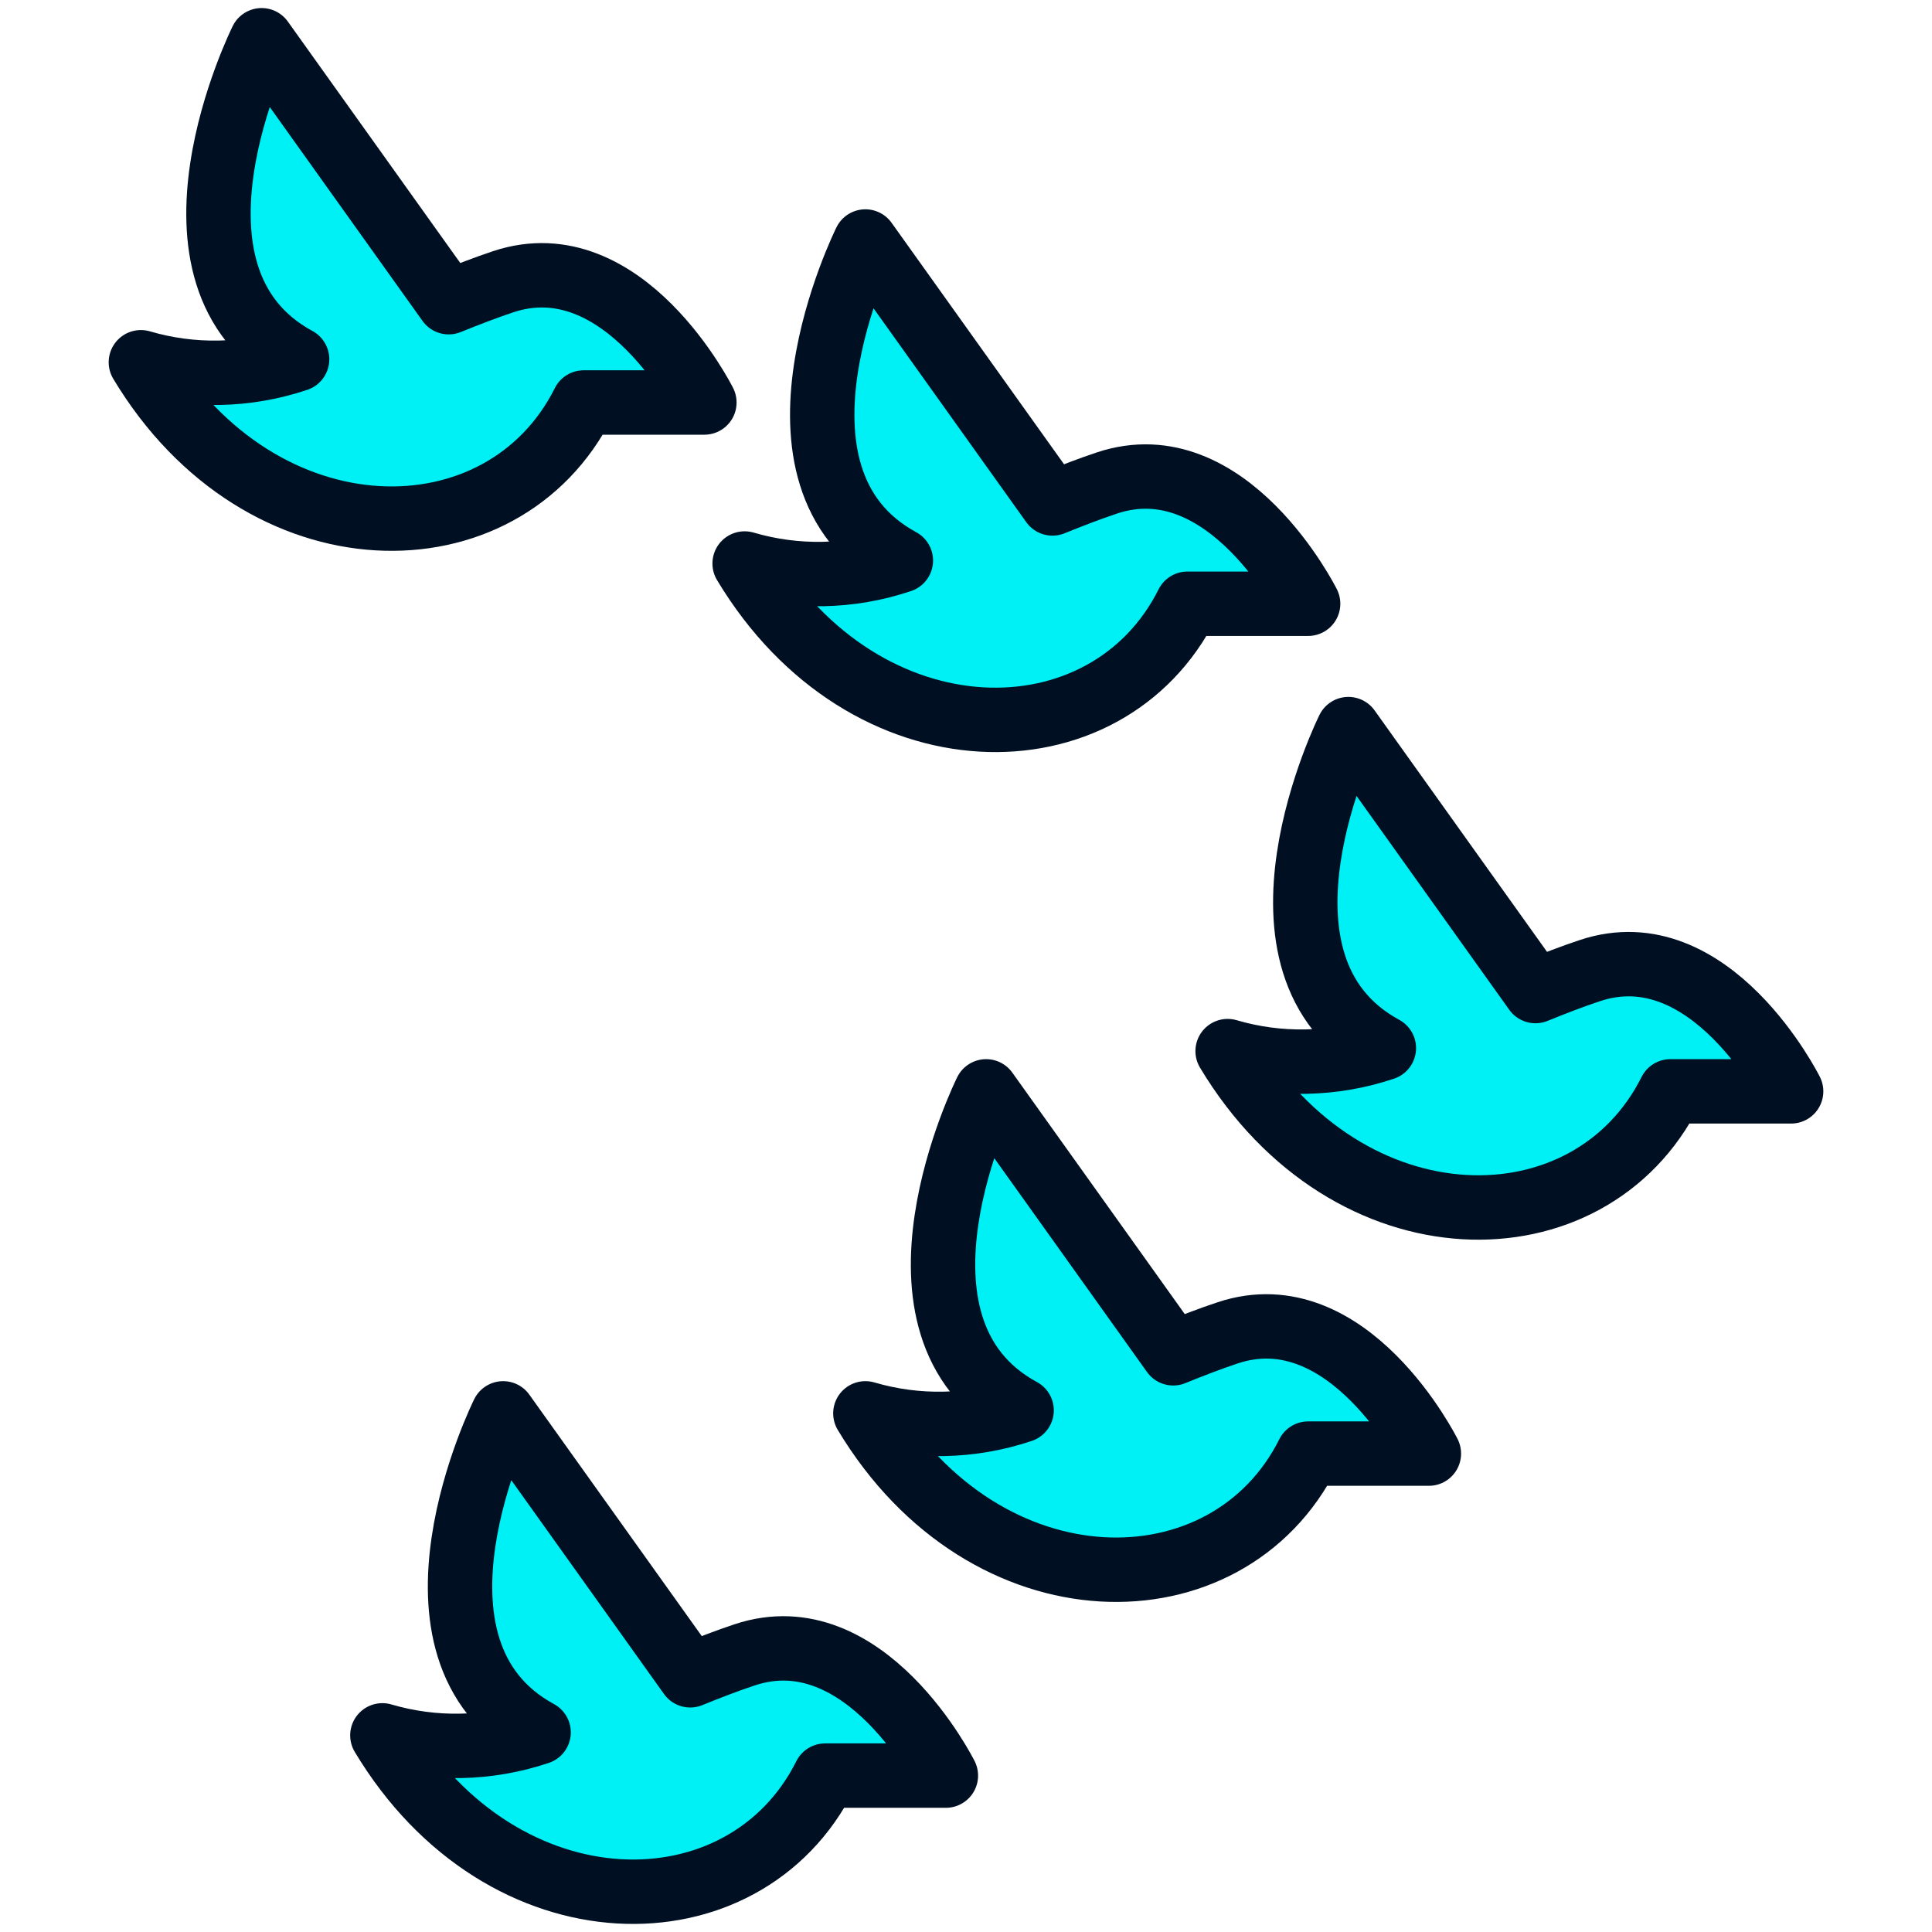
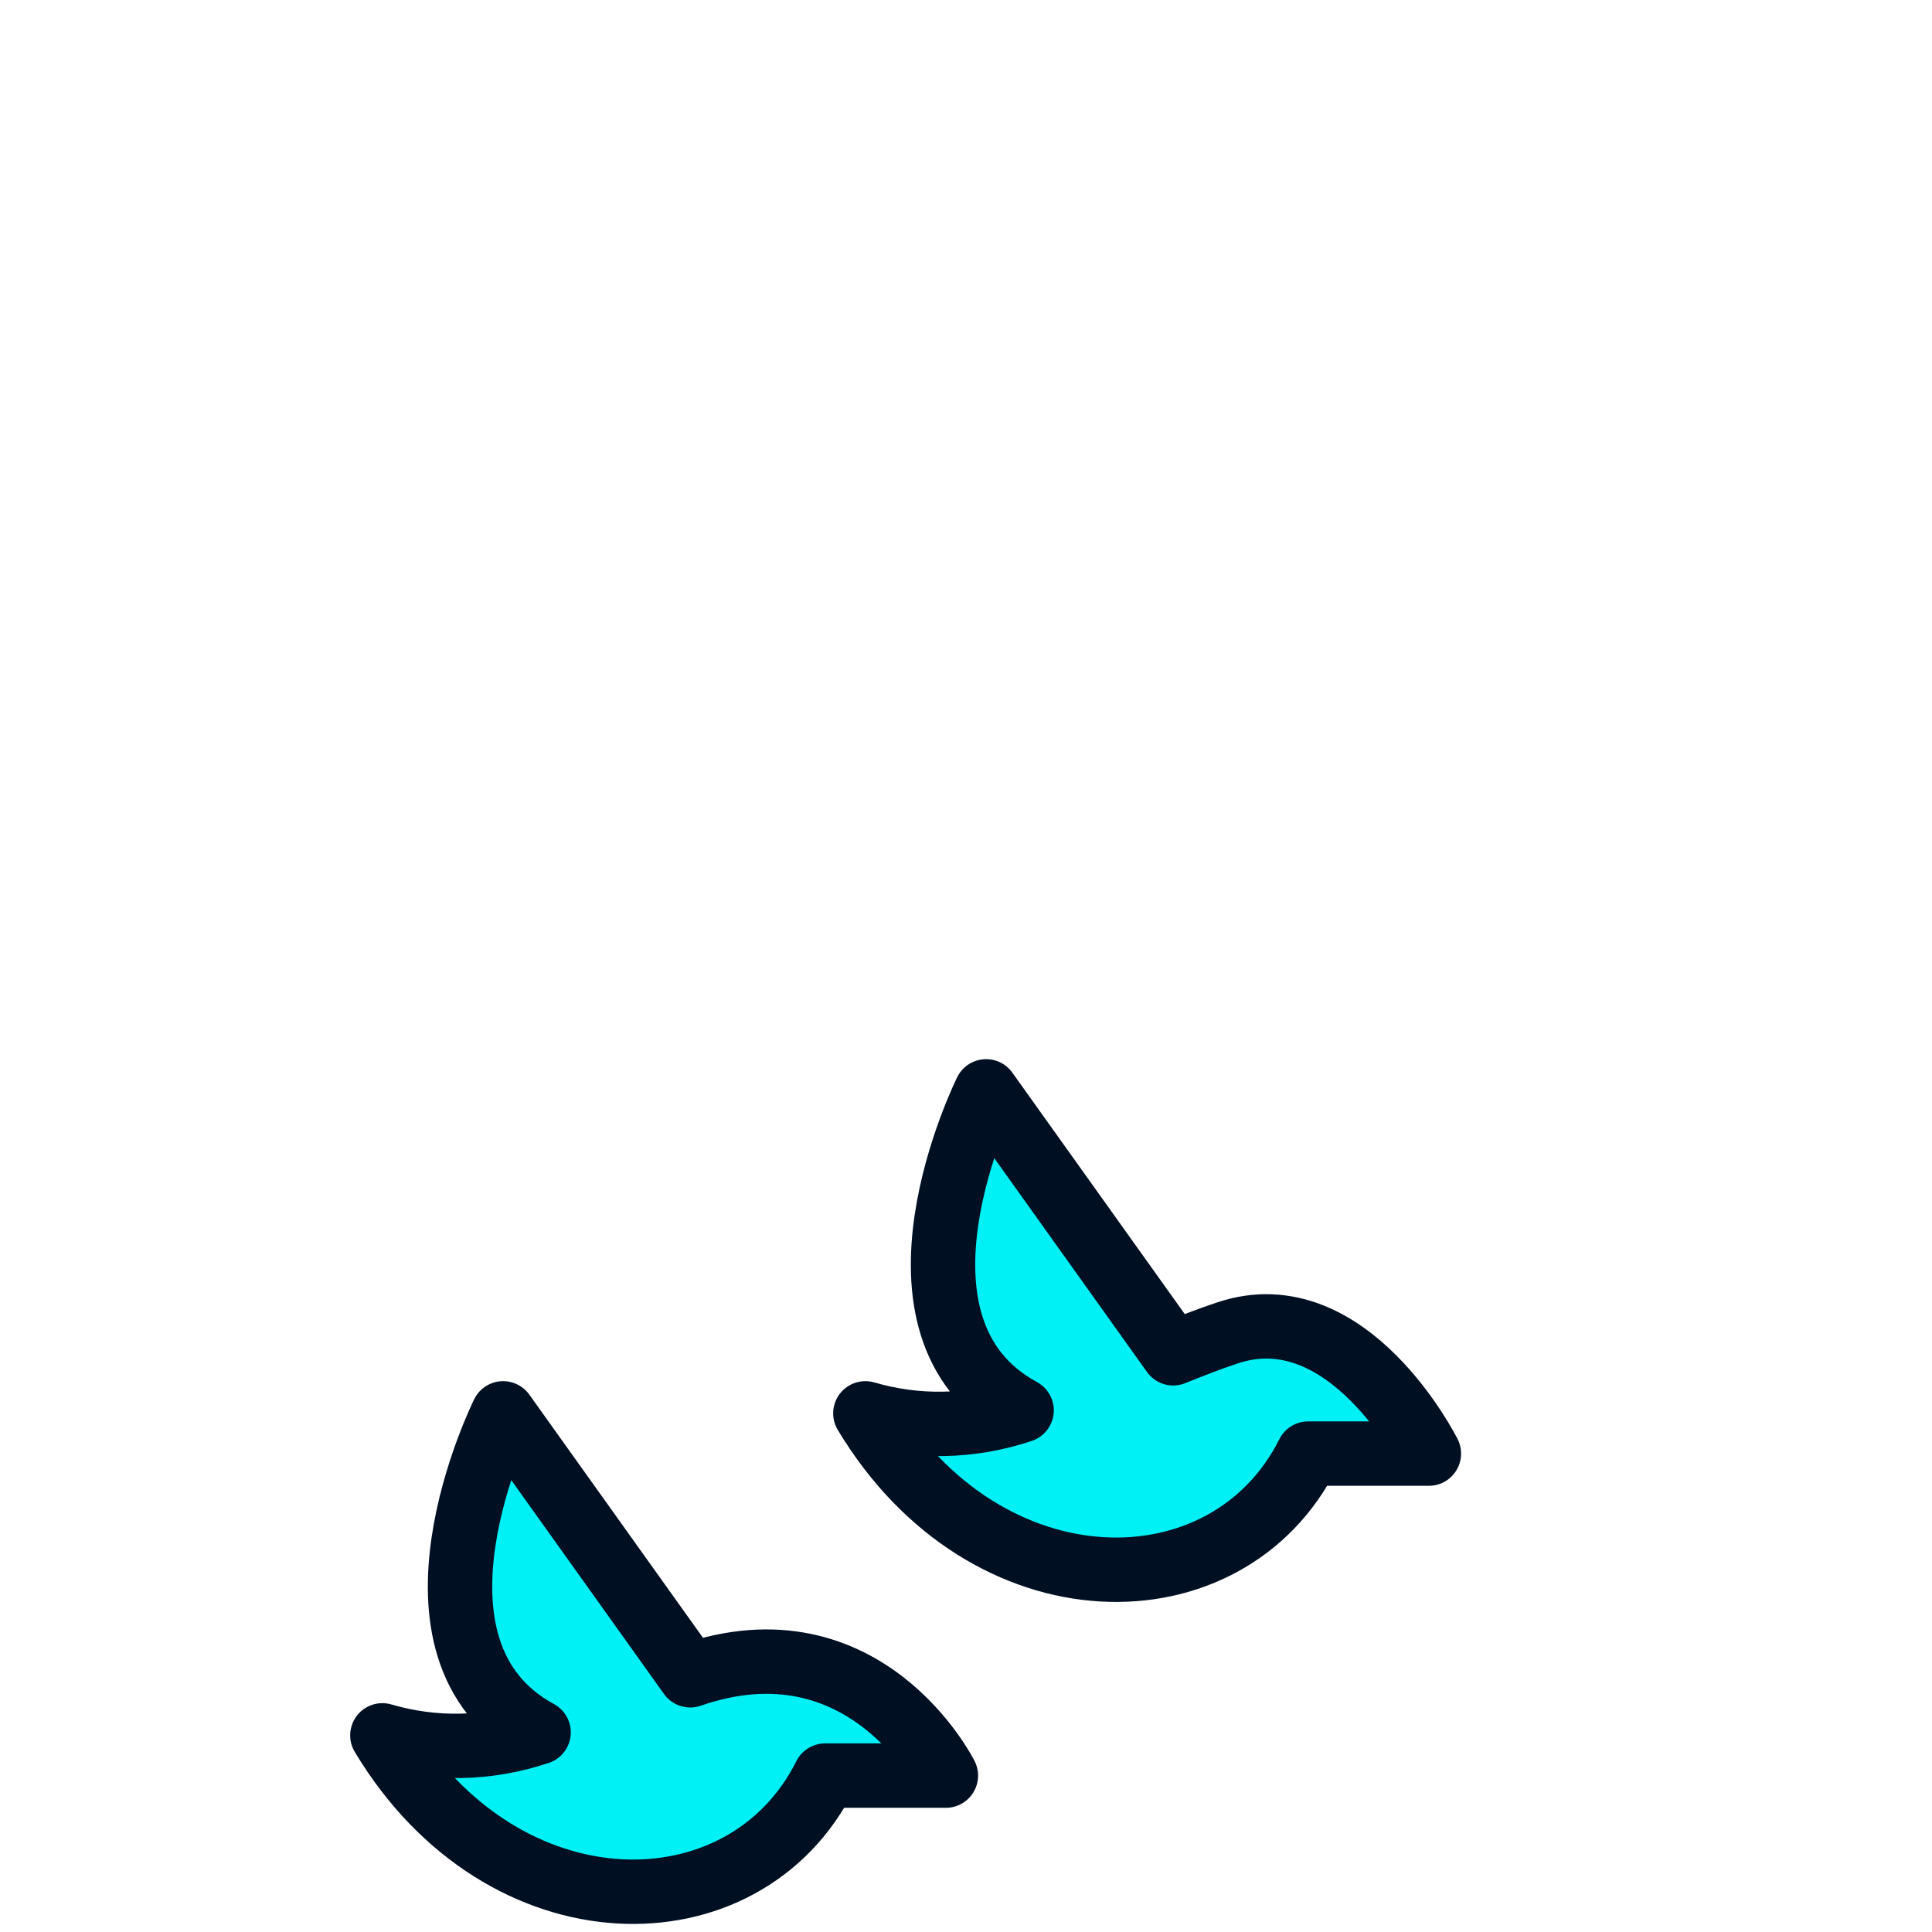
<svg xmlns="http://www.w3.org/2000/svg" width="60" height="60" viewBox="0 0 60 60" fill="none">
-   <path d="M42.977 32.55C38.227 29.97 41.875 22.643 41.875 22.643L47.685 30.778C48.248 30.55 48.812 30.33 49.375 30.143C53.125 28.893 55.625 33.893 55.625 33.893H51.875C49.375 38.893 41.875 38.893 38.125 32.643C39.714 33.11 41.408 33.078 42.977 32.55Z" fill="#00F1F5" stroke="#001022" stroke-width="2" stroke-linecap="round" stroke-linejoin="round" />
-   <path d="M27.977 17.407C23.223 14.828 26.875 7.5 26.875 7.5L32.685 15.635C33.248 15.408 33.812 15.188 34.375 15C38.125 13.75 40.625 18.75 40.625 18.75H36.875C34.375 23.75 26.875 23.75 23.125 17.5C24.714 17.967 26.408 17.935 27.977 17.407Z" fill="#00F1F5" stroke="#001022" stroke-width="2" stroke-linecap="round" stroke-linejoin="round" />
-   <path d="M9.227 11.158C4.473 8.578 8.125 1.25 8.125 1.25L13.935 9.385C14.498 9.158 15.062 8.938 15.625 8.75C19.375 7.5 21.875 12.5 21.875 12.5H18.125C15.625 17.5 8.125 17.5 4.375 11.25C5.964 11.717 7.658 11.685 9.227 11.158Z" fill="#00F1F5" stroke="#001022" stroke-width="2" stroke-linecap="round" stroke-linejoin="round" />
  <path d="M31.727 43.8C26.977 41.22 30.625 33.893 30.625 33.893L36.435 42.028C36.998 41.8 37.562 41.58 38.125 41.393C41.875 40.143 44.375 45.143 44.375 45.143H40.625C38.125 50.143 30.625 50.143 26.875 43.893C28.464 44.36 30.158 44.328 31.727 43.8Z" fill="#00F1F5" stroke="#001022" stroke-width="2" stroke-linecap="round" stroke-linejoin="round" />
-   <path d="M16.727 53.8C11.977 51.22 15.625 43.893 15.625 43.893L21.435 52.028C21.997 51.8 22.562 51.58 23.125 51.393C26.875 50.143 29.375 55.143 29.375 55.143H25.625C23.125 60.143 15.625 60.143 11.875 53.893C13.464 54.36 15.158 54.328 16.727 53.8Z" fill="#00F1F5" stroke="#001022" stroke-width="2" stroke-linecap="round" stroke-linejoin="round" />
+   <path d="M16.727 53.8C11.977 51.22 15.625 43.893 15.625 43.893L21.435 52.028C26.875 50.143 29.375 55.143 29.375 55.143H25.625C23.125 60.143 15.625 60.143 11.875 53.893C13.464 54.36 15.158 54.328 16.727 53.8Z" fill="#00F1F5" stroke="#001022" stroke-width="2" stroke-linecap="round" stroke-linejoin="round" />
</svg>